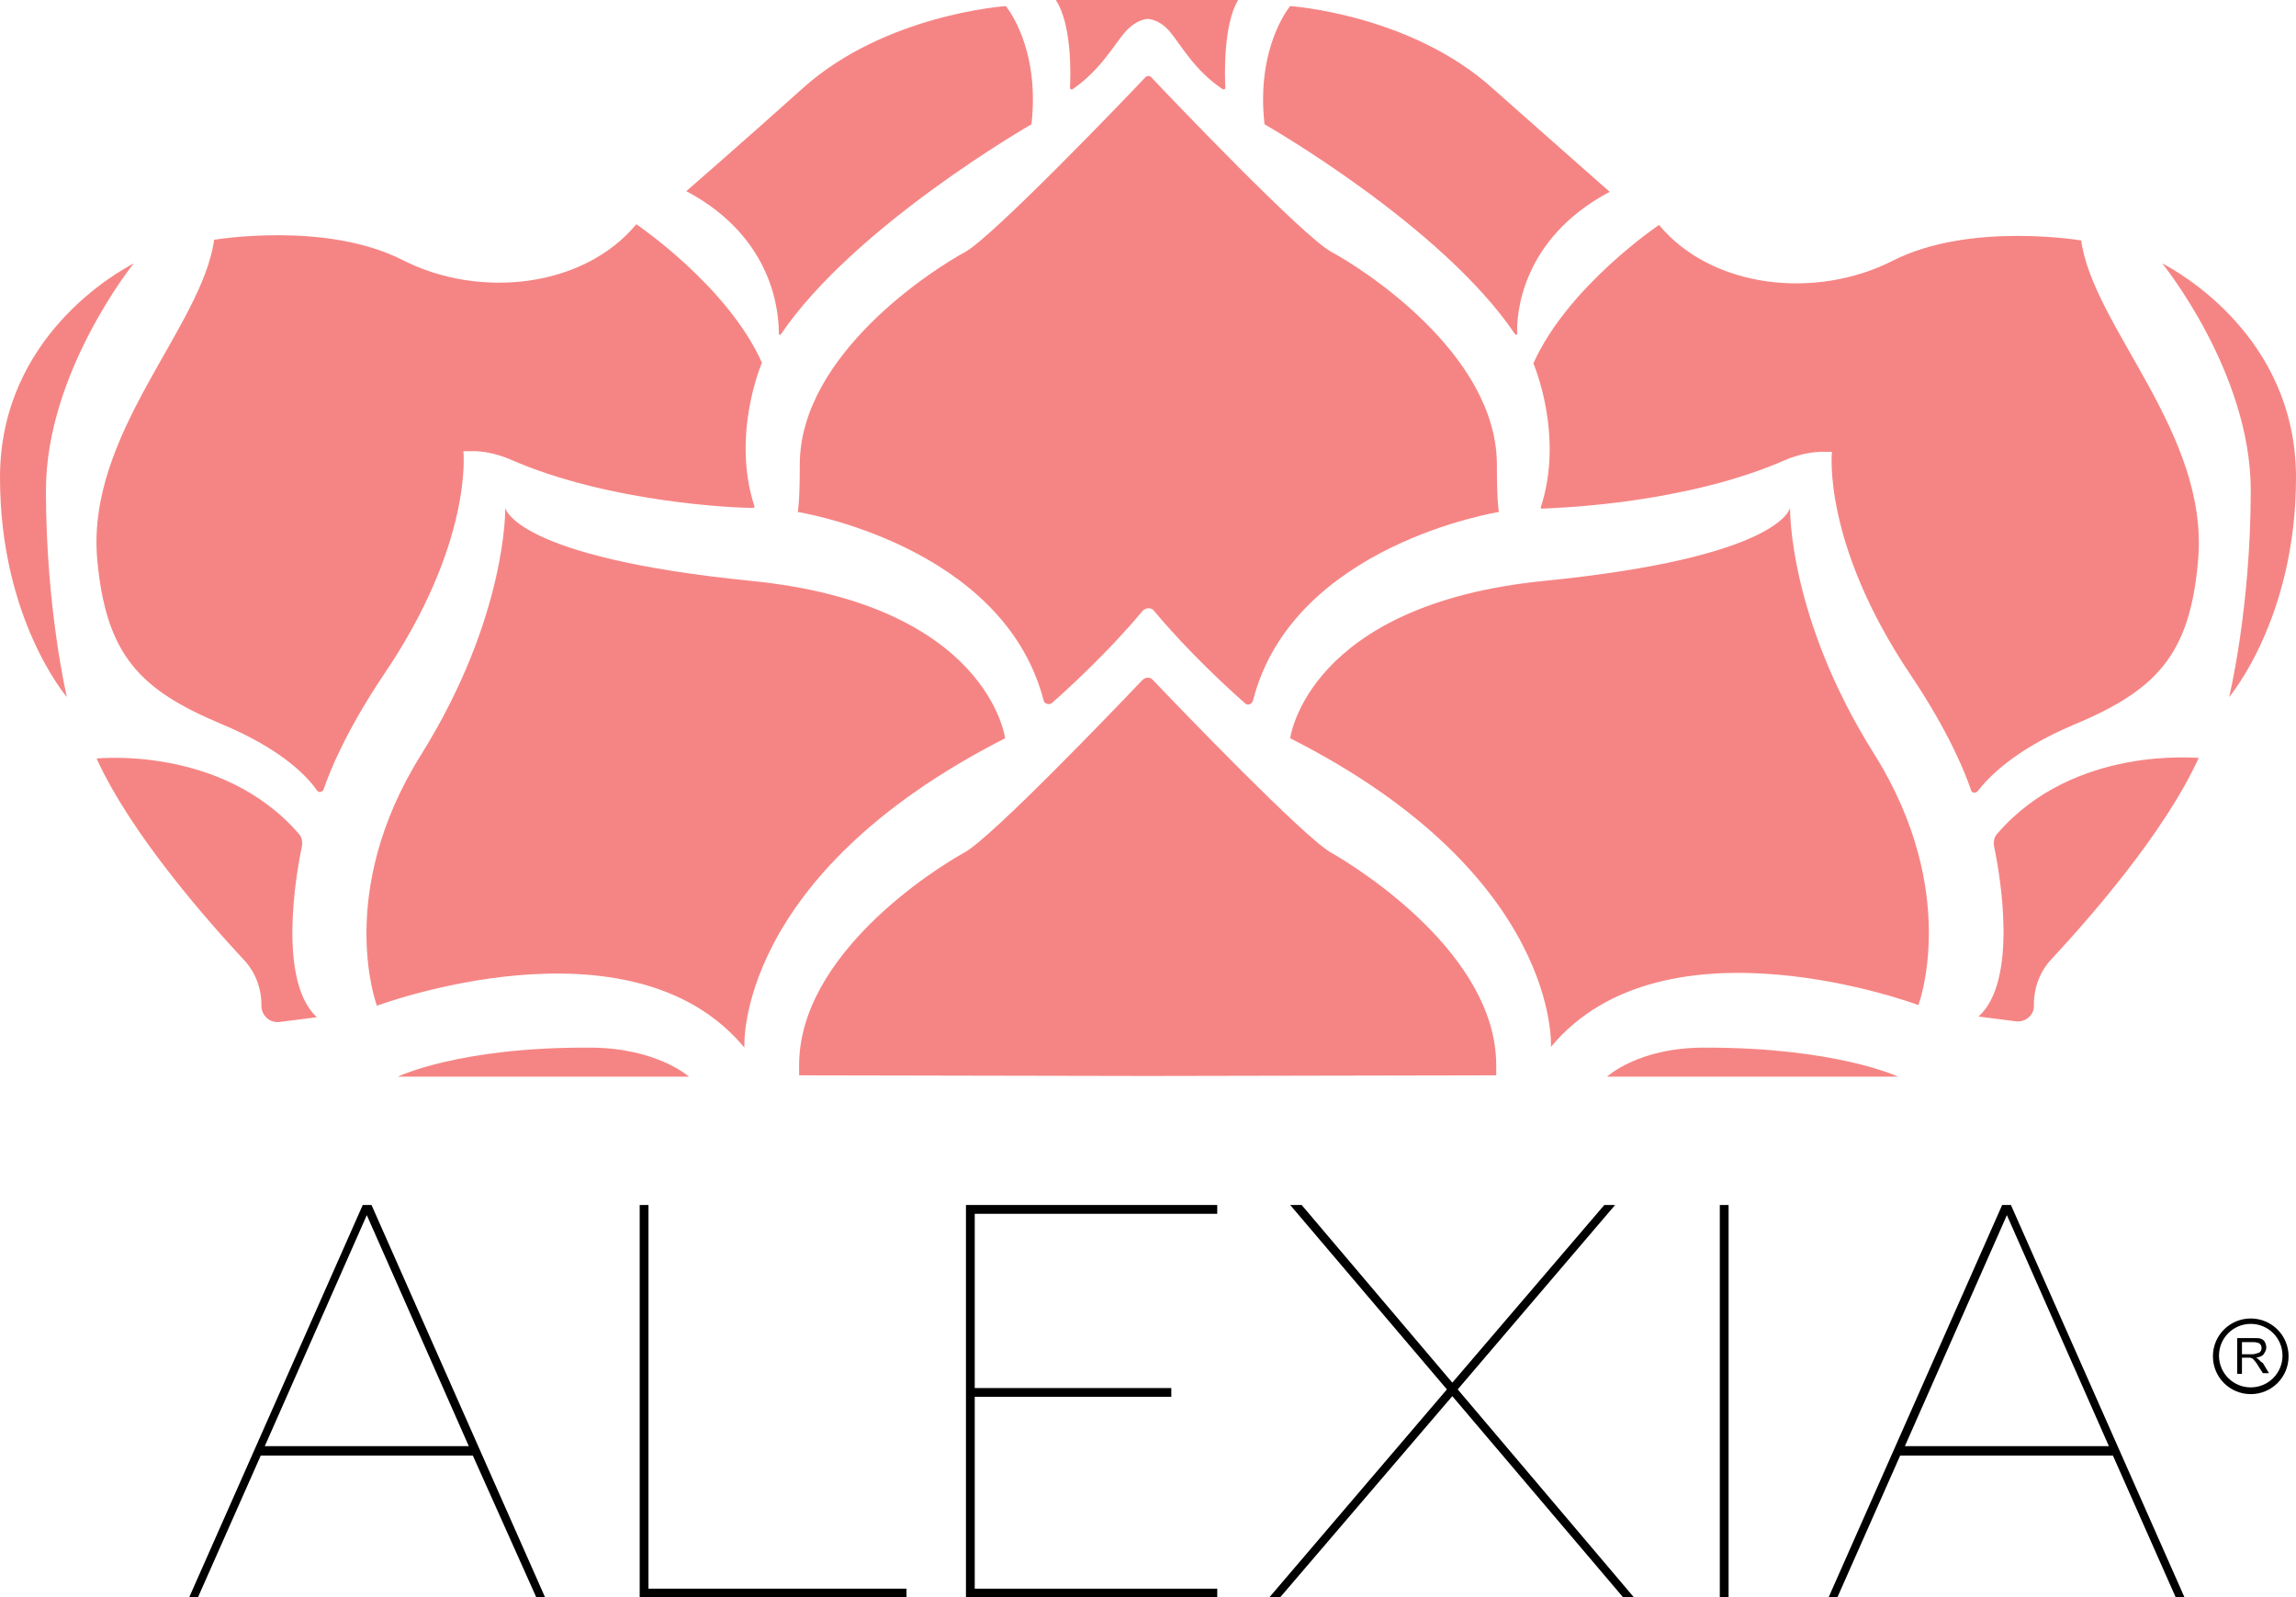
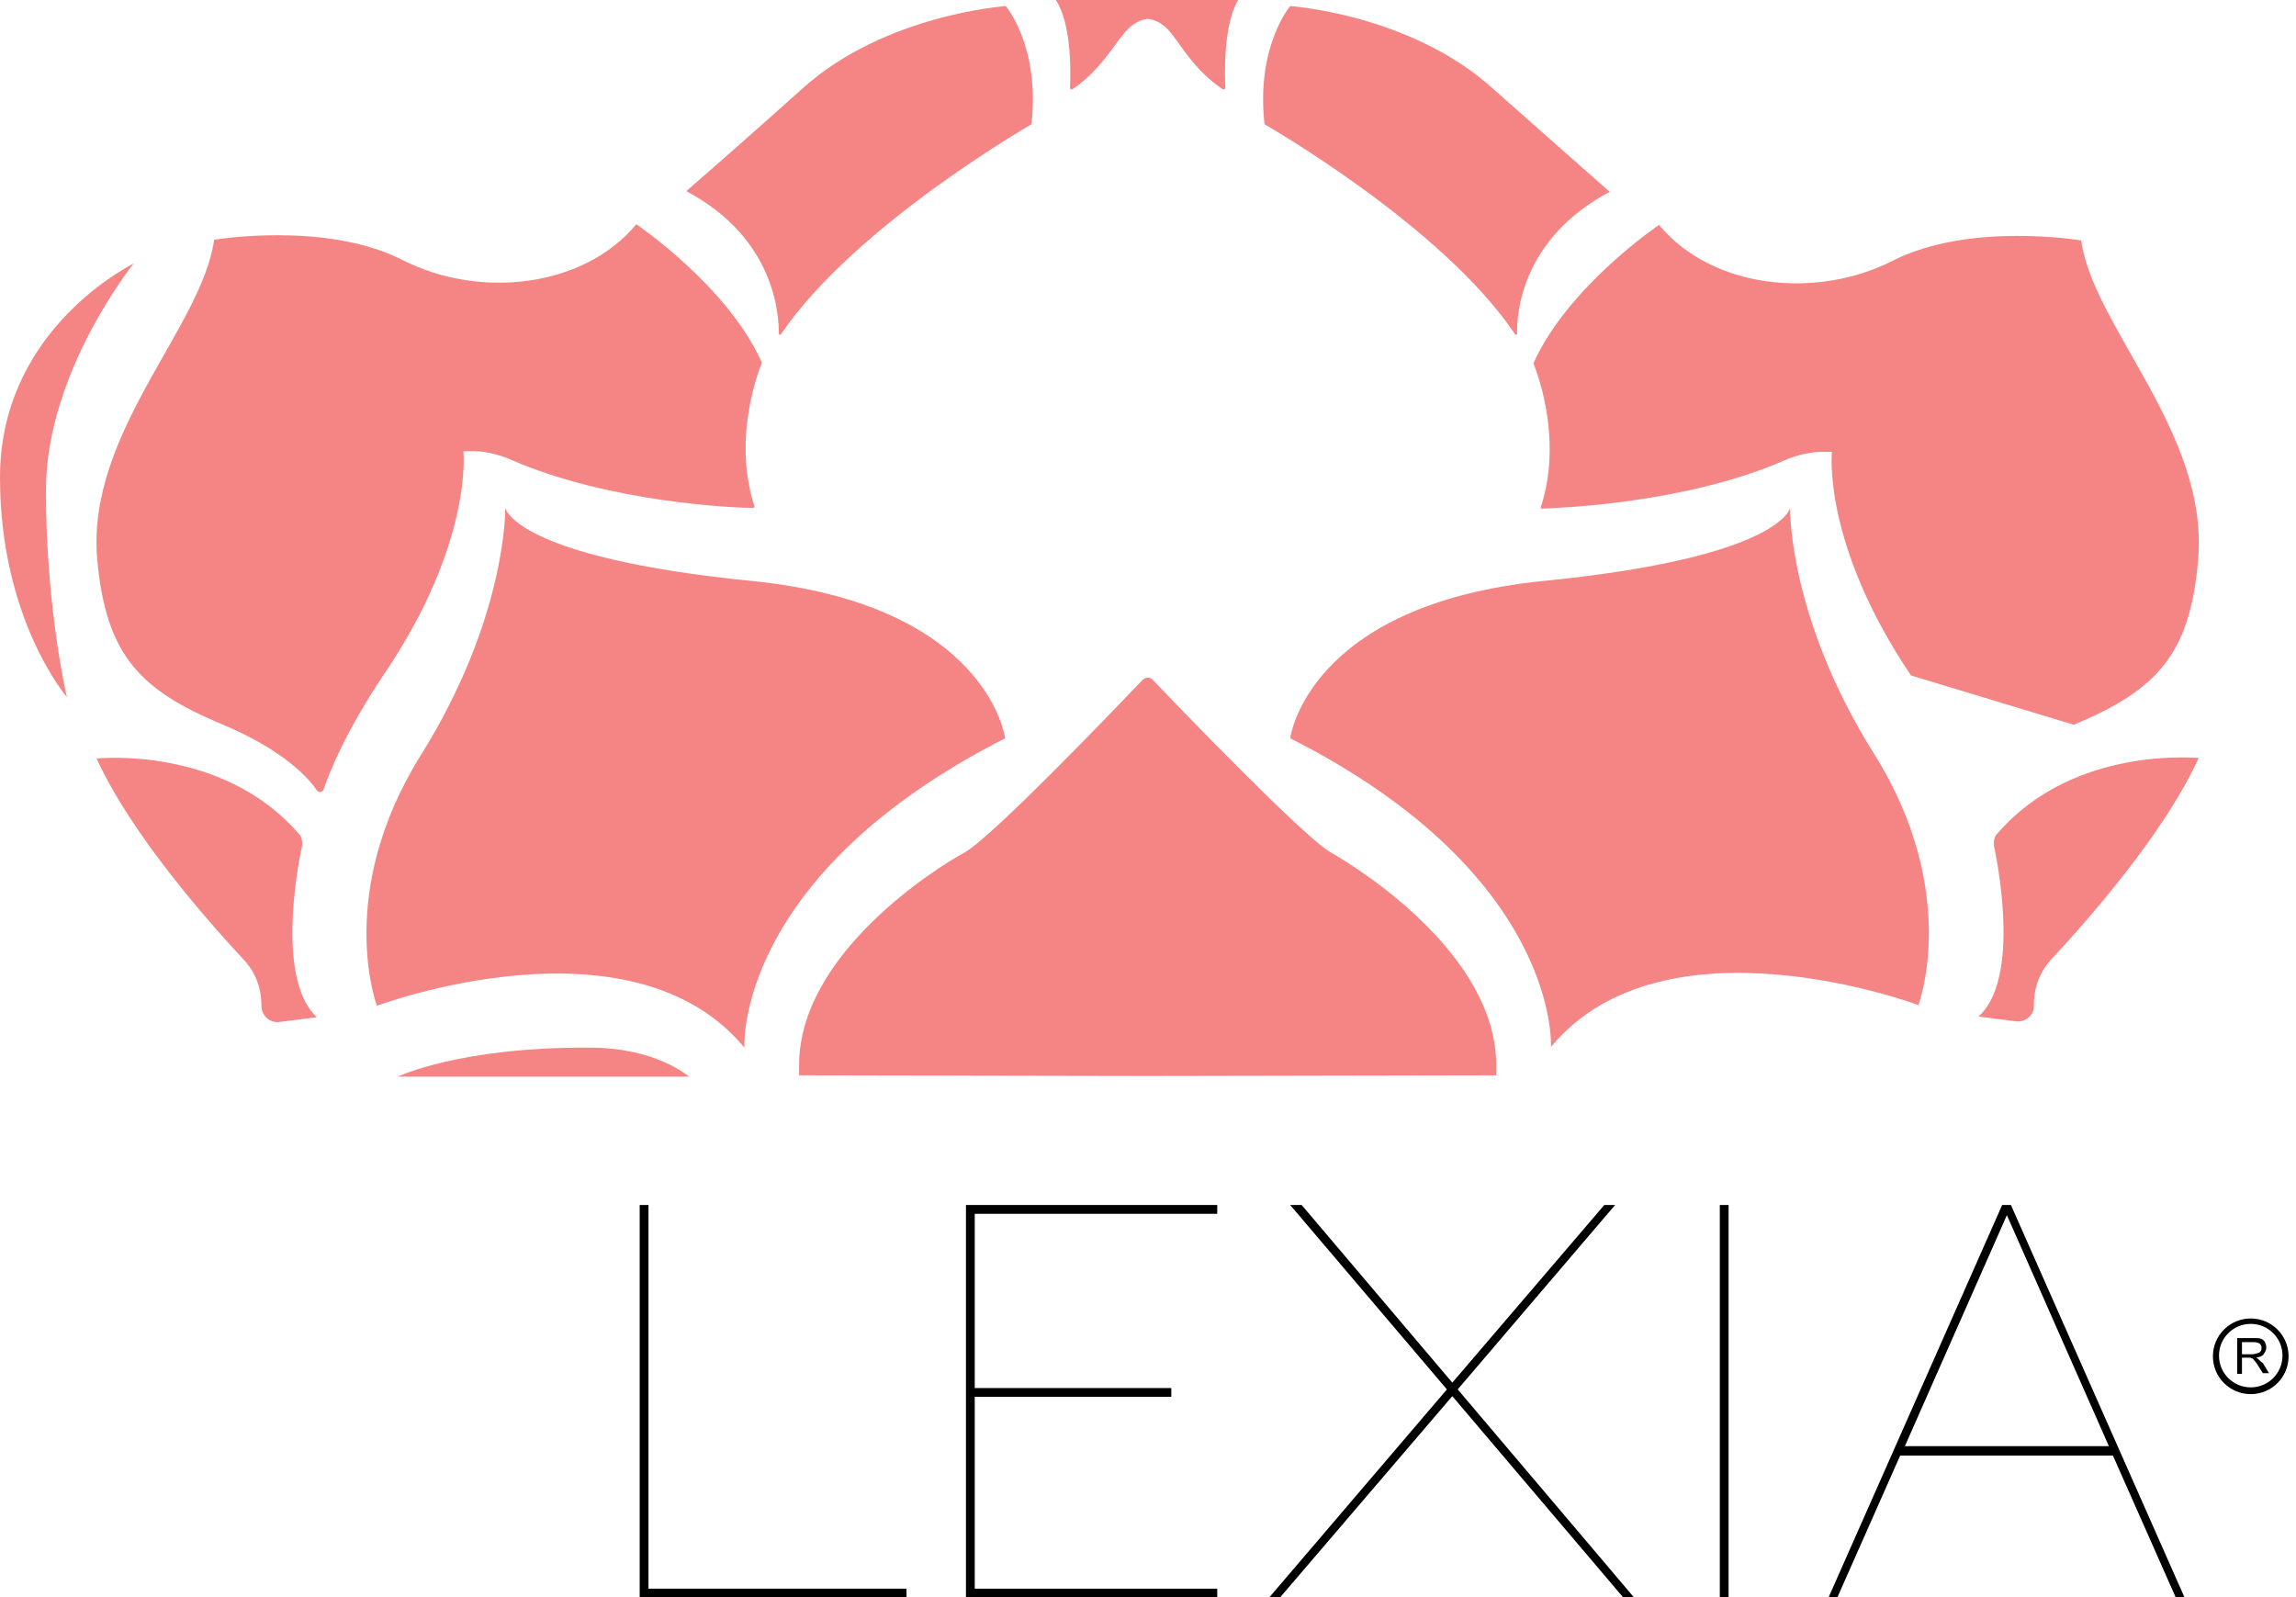
<svg xmlns="http://www.w3.org/2000/svg" enable-background="new 0 0 339.9 236.5" viewBox="0 0 339.9 236.5">
  <g fill="#f58584">
-     <path d="m118.4 68.8c0 5.8-.3 7-.3 7s30.4 4.8 36.4 27.9c.1.5.8.7 1.2.4 2.3-2 8.5-7.7 13.4-13.6.5-.6 1.4-.6 1.8 0 4.9 5.9 11.1 11.6 13.4 13.6.4.4 1 .2 1.2-.4 5.9-23.1 36.4-27.9 36.4-27.9s-.3-1.2-.3-7c0-16.4-20-29.1-24.5-31.5-4.1-2.2-23.6-22.6-26.7-25.9-.2-.2-.6-.2-.8 0-3.1 3.3-22.6 23.6-26.7 25.9-4.5 2.4-24.5 15.1-24.5 31.5z" />
    <path d="m158.4 13c0 .2.2.3.4.2 4.2-2.9 6.2-6.7 7.8-8.5 1.7-1.9 3.3-1.9 3.3-1.9s1.7 0 3.3 1.9 3.6 5.7 7.8 8.5c.2.1.4 0 .4-.2-.1-1.9-.3-9.4 1.9-13h-13.5-13.5c2.4 3.6 2.2 11.1 2.1 13z" />
    <path d="m148.8 109.3s-2.5-19.8-37.6-23.3-36.4-10.8-36.4-10.8.3 16.1-12.5 36.6-6.5 37.1-6.5 37.1 37.6-14.1 54.4 6.2c-0-.1-1.5-25.4 38.6-45.8z" />
    <path d="m115.3 49.4c0 .2.2.2.3.1 10.9-16.1 37.1-31.1 37.1-31.1 1.3-11.5-3.8-17.5-3.8-17.5s-17.9 1.2-30.1 12.2c-8 7.2-17.2 15.2-17.2 15.2 13.2 7 13.7 18.4 13.7 21.1z" />
    <path d="m68.6 66.8h.8c2.1-.1 4.2.4 6.1 1.2 14.8 6.5 33.7 7.2 36 7.2.1 0 .2-.1.2-.2-3.5-10.7 1.1-21.3 1.1-21.3-5.1-11.4-18.6-20.5-18.6-20.5-7.8 9.4-23.2 11.1-34.6 5.3s-27.9-3-27.9-3c-1.8 13-19 28.7-17.3 47.4 1.3 14 6.2 19.2 18.4 24.3 9.1 3.8 12.8 7.9 14.1 9.8.3.4.8.3 1-.1.8-2.4 3.2-8.5 8.9-17 13.3-19.6 11.8-33.1 11.8-33.1z" />
    <path d="m19.8 39c-2.1 1.1-19.8 10.7-19.8 31.7s9.9 32.5 9.9 32.5-3.1-13.1-3.1-30.6 13-33.6 13-33.6z" />
    <path d="m58.9 159.4h43.1s-4.8-4.3-14.7-4.3c-19.4-.1-28.4 4.3-28.4 4.3z" />
    <path d="m44.7 125.3c.1-.7 0-1.4-.5-1.9-11.4-13.1-29.9-11.1-29.9-11.1 5.1 11.2 16.4 24 21.8 29.8 1.7 1.8 2.6 4.2 2.6 6.7v.1c0 1.5 1.3 2.6 2.7 2.4l5.5-.7c-5.8-5.4-3.1-21.1-2.2-25.3z" />
    <path d="m197 126.2c-3.9-2.2-22.2-21.2-26.3-25.5-.4-.5-1.1-.5-1.6 0-4 4.2-22.3 23.3-26.3 25.5-4.4 2.4-24.5 15.1-24.5 31.5v1.5l51.6.1 51.6-.1c0-.5 0-1 0-1.5 0-16.3-20.1-29-24.5-31.5z" />
    <path d="m265 75.2s-1.3 7.3-36.4 10.8-37.6 23.3-37.6 23.3c40.1 20.3 38.6 45.7 38.6 45.7 16.8-20.3 54.4-6.2 54.4-6.2s6.3-16.6-6.5-37.1c-12.8-20.3-12.5-36.5-12.5-36.5z" />
    <path d="m224.3 49.5c.1.1.3.1.3-.1-.1-2.7.5-14 13.7-21 0 0-9.2-8.1-17.2-15.2-12.2-11.1-30.1-12.3-30.1-12.3s-5.1 6-3.8 17.5c0 0 26.3 15 37.1 31.1z" />
-     <path d="m307 107.3c12.2-5.1 17.2-10.3 18.4-24.3 1.7-18.8-15.5-34.5-17.3-47.4 0 0-16.5-2.8-27.9 3s-26.8 4.1-34.6-5.3c0 0-13.5 9.1-18.6 20.5 0 0 4.6 10.6 1.1 21.3 0 .1 0 .2.2.2 2.3-.1 21.2-.7 36-7.2 1.9-.8 4-1.3 6.1-1.2h.8s-1.5 13.5 11.7 33.1c5.7 8.5 8.1 14.6 8.9 17 .1.4.7.5 1 .1 1.5-1.9 5.2-6 14.2-9.8z" />
-     <path d="m339.9 70.7c0-21-17.7-30.6-19.8-31.7 0 0 13.1 16.1 13.1 33.6s-3.2 30.6-3.2 30.6 9.9-11.6 9.9-32.5z" />
-     <path d="m237.9 159.4h43.1s-9.1-4.3-28.4-4.3c-10-.1-14.7 4.3-14.7 4.3z" />
+     <path d="m307 107.3c12.2-5.1 17.2-10.3 18.4-24.3 1.7-18.8-15.5-34.5-17.3-47.4 0 0-16.5-2.8-27.9 3s-26.8 4.1-34.6-5.3c0 0-13.5 9.1-18.6 20.5 0 0 4.6 10.6 1.1 21.3 0 .1 0 .2.2.2 2.3-.1 21.2-.7 36-7.2 1.9-.8 4-1.3 6.1-1.2h.8s-1.5 13.5 11.7 33.1z" />
    <path d="m295.7 123.4c-.5.5-.6 1.2-.5 1.9.9 4.2 3.6 19.9-2.3 25.2l5.5.7c1.5.2 2.8-1 2.7-2.4v-.1c0-2.5.9-4.9 2.6-6.7 5.4-5.8 16.7-18.6 21.8-29.8.1.1-18.4-2-29.8 11.2z" />
  </g>
  <path d="m333.2 195.2c-3.1 0-5.6 2.5-5.6 5.6s2.5 5.6 5.6 5.6 5.6-2.5 5.6-5.6-2.5-5.6-5.6-5.6zm0 10.2c-2.6 0-4.7-2.1-4.7-4.7s2.1-4.7 4.7-4.7 4.7 2.1 4.7 4.7-2.1 4.7-4.7 4.7z" />
  <path d="m334.4 201.3c-.1-.1-.2-.2-.4-.3.5-.1.9-.2 1.1-.5s.4-.6.4-1c0-.3-.1-.6-.2-.8s-.3-.4-.6-.5c-.2-.1-.6-.1-1.1-.1h-2.4v5.3h.7v-2.4h.8.4c.1 0 .2.1.3.1s.2.2.4.4.3.4.5.7l.7 1.1h.9l-.9-1.5c-.2-.1-.4-.3-.6-.5zm-1-.8h-1.5v-1.8h1.7c.4 0 .7.1.9.2.2.2.3.4.3.6s0 .3-.1.5c-.1.1-.2.3-.4.3-.3.1-.6.2-.9.2z" />
  <path d="m254.6 178.4h1.3v58.1h-1.3z" />
  <path d="m241.9 236.5-26.1-30.8 23.3-27.3h-1.6l-22.5 26.3-22.3-26.3h-1.7l23.2 27.3-26.3 30.8h1.6l25.5-29.8 25.3 29.8z" />
  <path d="m180.2 179.7v-1.3h-35.9-.6-.7v58.1h.7.6 35.9v-1.3h-35.9v-28.4h29.1v-1.3h-29.1v-25.8z" />
  <path d="m96 235.2v-56.8h-1.3v56.8 1.3h1.3 38.2v-1.3z" />
  <path d="m322.1 236.5h1.3l-25.7-58.1h-1.3l-25.7 58.1h1.3l9.3-21h31.5zm-40.1-22.4 15.1-34.2 15.1 34.2z" />
-   <path d="m79.4 236.5h1.3l-25.7-58.1h-1.3l-25.7 58.1h1.3l9.3-21h31.4zm-40.2-22.4 15.1-34.2 15.1 34.2z" />
</svg>